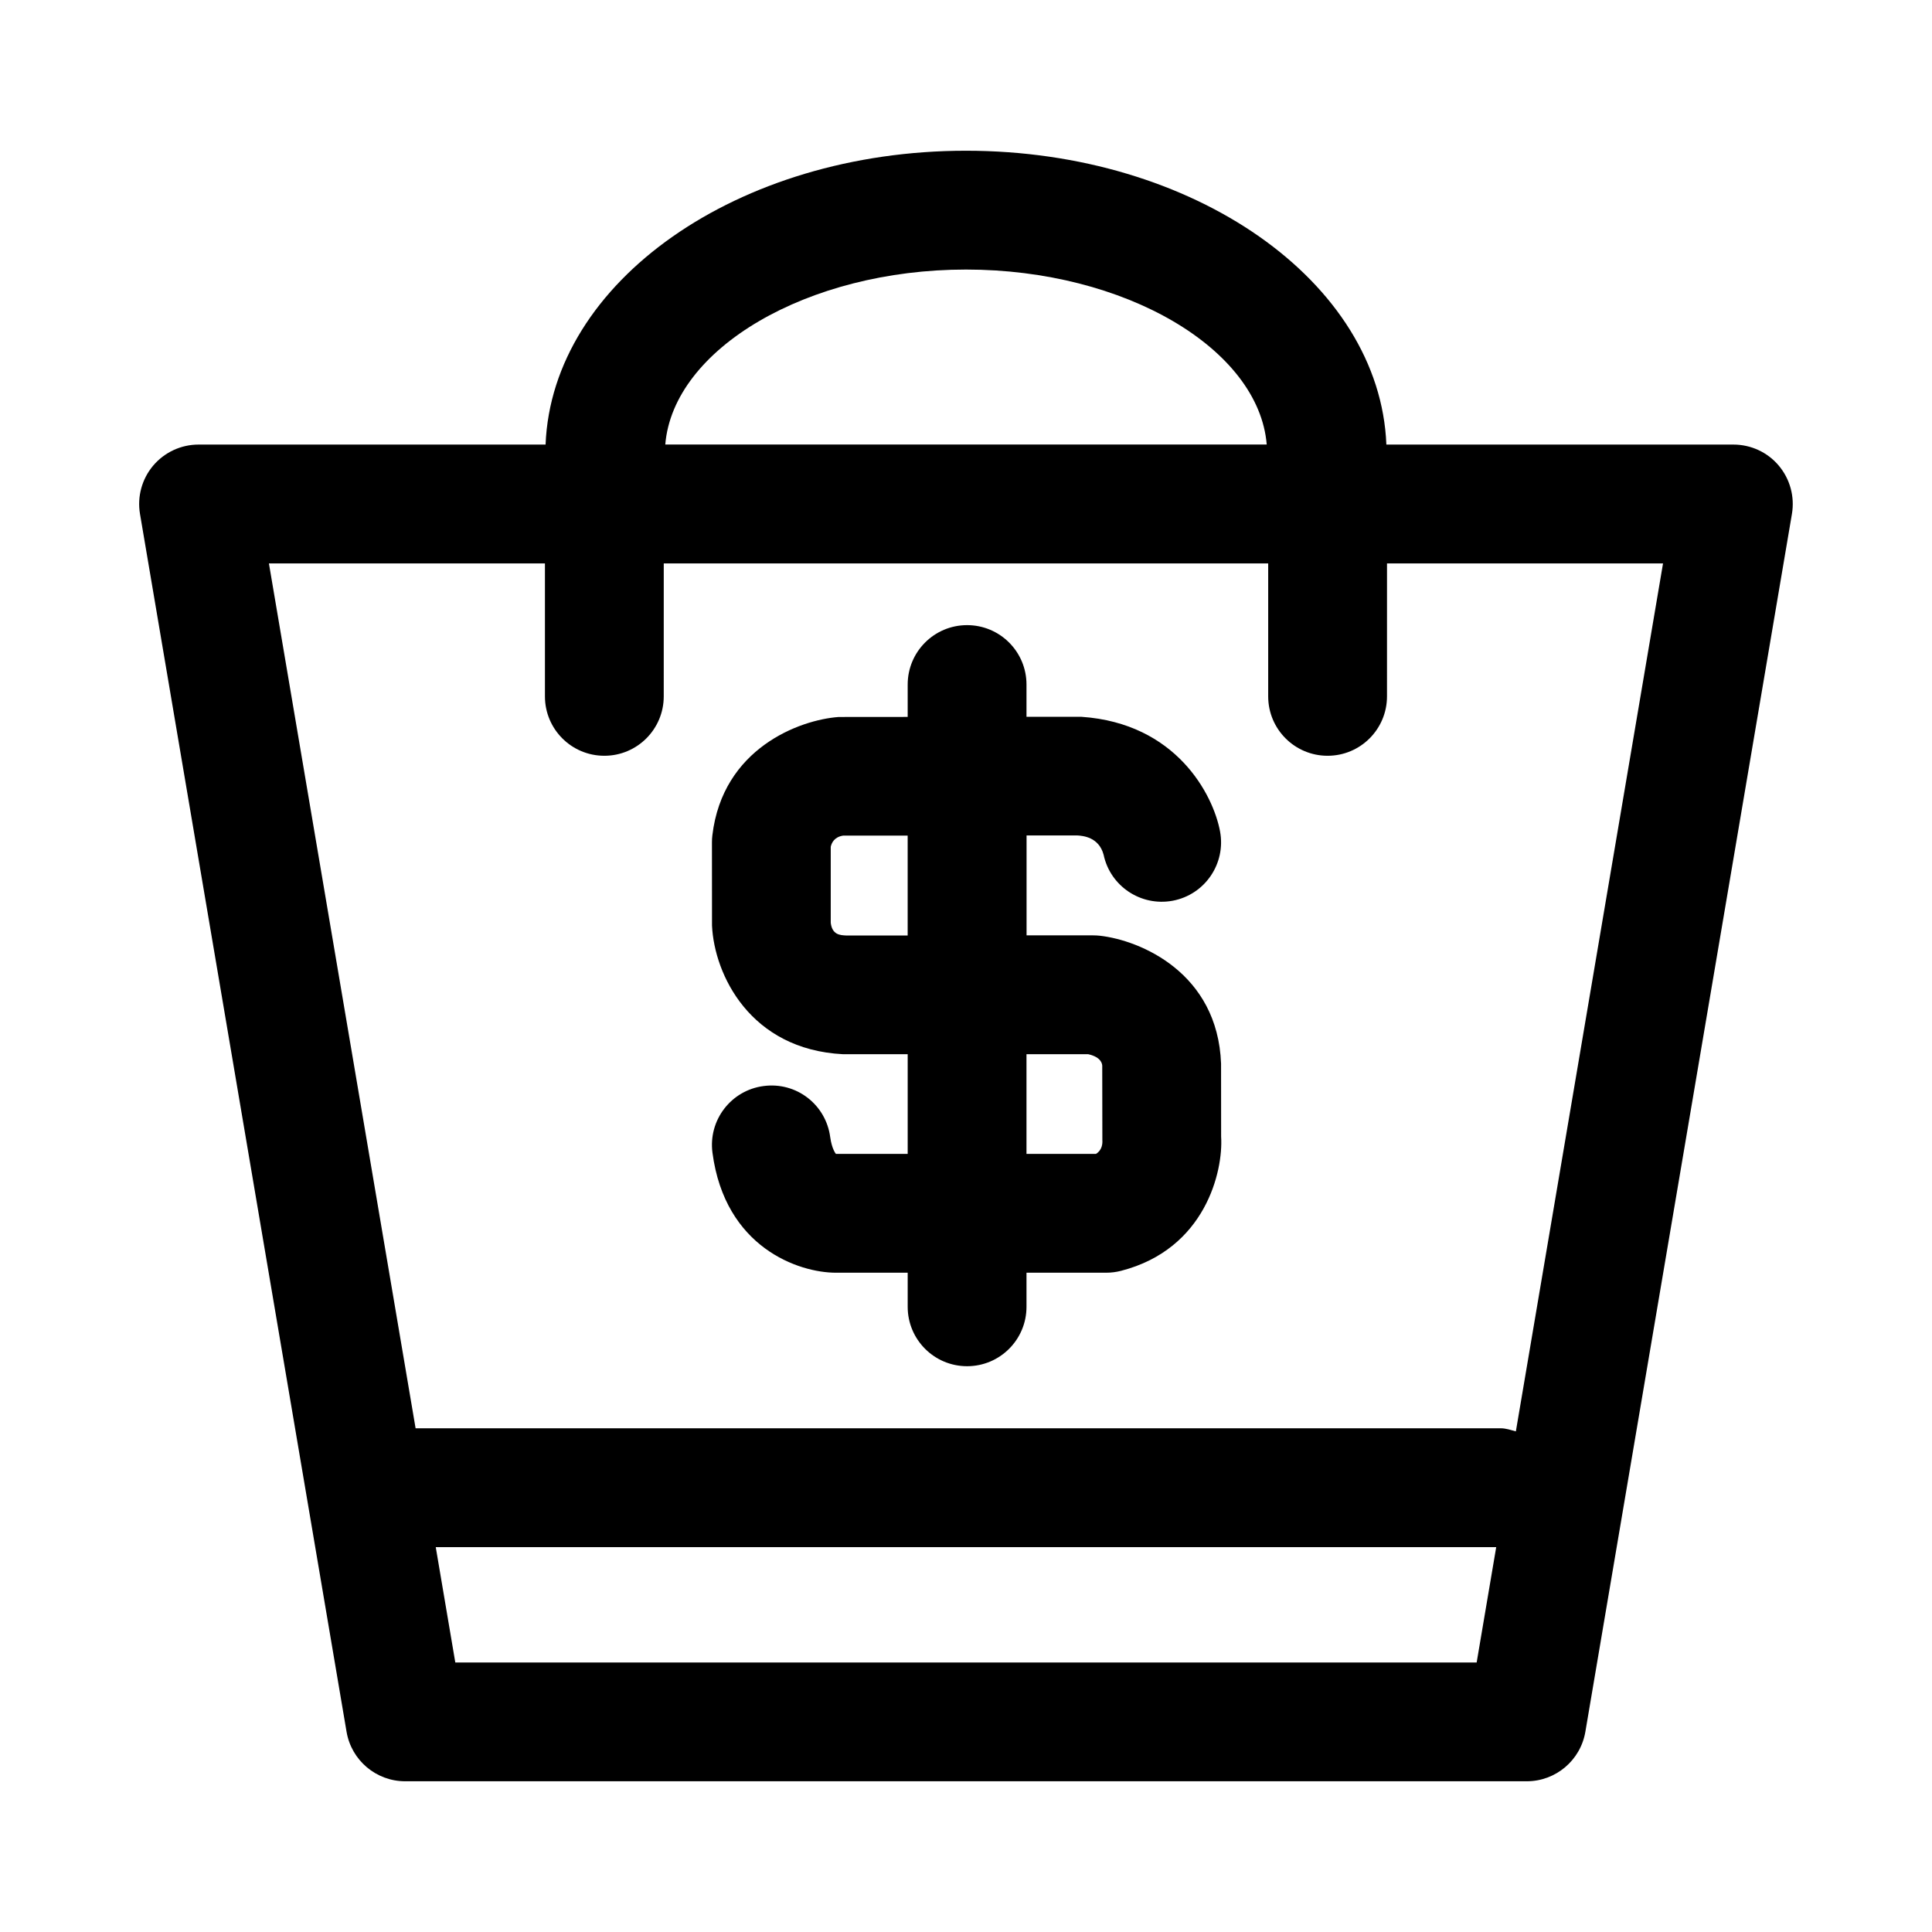
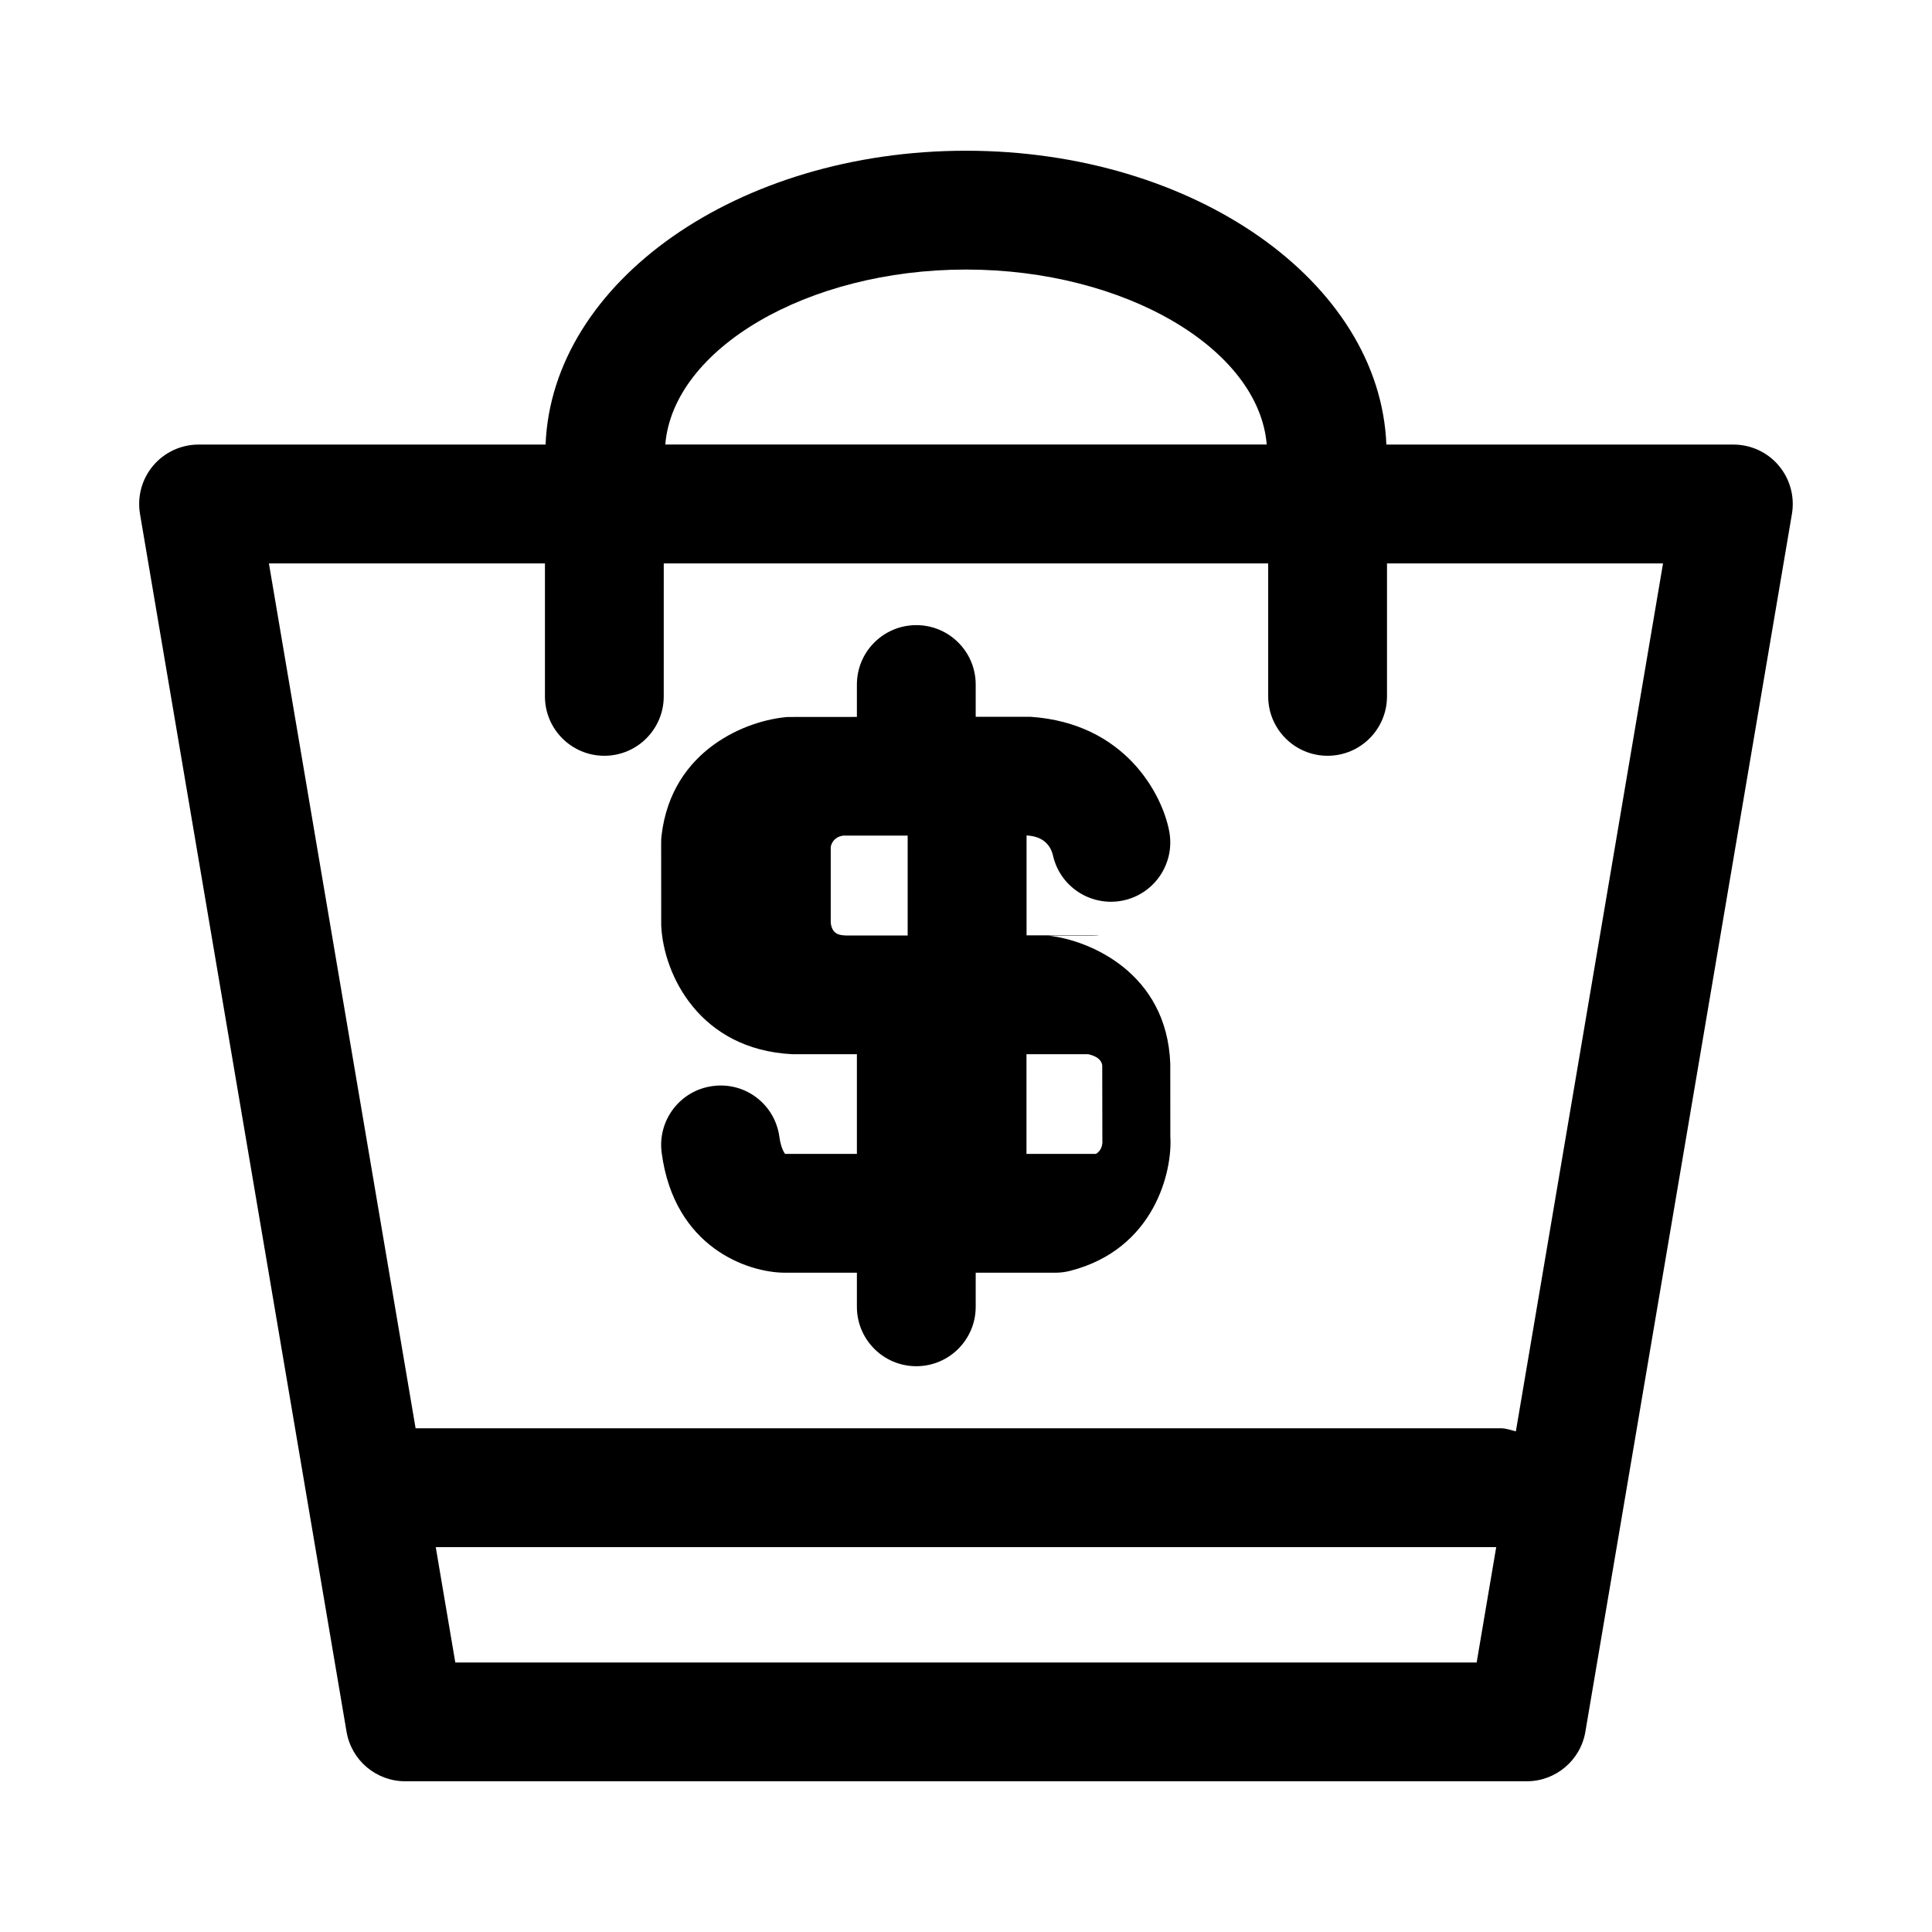
<svg xmlns="http://www.w3.org/2000/svg" fill="#000000" width="800px" height="800px" version="1.1" viewBox="144 144 512 512">
-   <path d="m615.39 267.39c-2.977-3.543-7.383-5.574-12.027-5.574h-91.961c-1.703-43.137-50.949-77.871-111.41-77.871s-109.71 34.734-111.41 77.871h-91.961c-4.644 0-9.035 2.047-12.027 5.574-2.992 3.543-4.269 8.234-3.496 12.801l54.742 322.75c1.289 7.574 7.856 13.113 15.523 13.113h297.25c7.668 0 14.234-5.543 15.523-13.113l54.742-322.75c0.773-4.566-0.504-9.258-3.492-12.801zm-215.39-51.957c42.133 0 77.602 21.02 79.695 46.367h-159.39c2.094-25.332 37.566-46.367 79.699-46.367zm-135.34 369.14-5.18-30.559h281.03l-5.18 30.559zm281.06-61.246c-1.324-0.348-2.613-0.82-4.062-0.82l-287.52 0.004-38.871-229.2h73.148v35.234c0 8.691 7.039 15.742 15.742 15.742 8.707 0 15.742-7.055 15.742-15.742l0.004-35.234h160.18v35.234c0 8.691 7.039 15.742 15.742 15.742 8.707 0 15.742-7.055 15.742-15.742l0.004-35.234h73.148zm-110.26-131.35c-0.582-0.062-1.148-0.094-1.73-0.094h-17.68v-26.48h13.461c1.418 0.094 5.699 0.395 6.957 5.117 1.762 8.328 9.871 13.746 18.293 12.188 8.551-1.605 14.168-9.84 12.562-18.391-1.828-9.762-11.637-28.652-36.73-30.355h-14.562v-8.551c0-8.691-7.039-15.742-15.742-15.742-8.707 0-15.742 7.055-15.742 15.742v8.582l-18.277 0.016c-10.391 0.754-30.766 8.312-33.488 31.379-0.078 0.613-0.109 1.227-0.109 1.844l0.016 22.043c0.598 13.02 10.125 32.859 34.73 34.102h17.129v26.418h-19.02c-0.016 0-1.07-1.242-1.512-4.441-1.133-8.613-8.957-14.703-17.664-13.539-8.629 1.133-14.688 9.055-13.539 17.68 3.32 25.145 22.859 31.789 32.715 31.789h19.02v9.035c0 8.691 7.039 15.742 15.742 15.742 8.707 0 15.742-7.055 15.742-15.742v-9.035h21.145c1.324 0 2.644-0.172 3.922-0.504 22.34-5.746 27.094-26.387 26.512-35.551l-0.016-19.348c-0.895-24.109-21.41-32.707-32.133-33.902zm-67.227-0.062c-1.637-0.078-3.684-0.188-4.078-3.352v-20.152c0.234-1.023 0.914-2.582 3.258-2.961h17.129v26.465zm66.219 57.875h-18.422v-26.418h16.344c3.637 0.805 3.715 2.754 3.731 3.07l0.031 19.727c0.066 0.836-0.043 2.629-1.684 3.621z" />
+   <path d="m615.39 267.39c-2.977-3.543-7.383-5.574-12.027-5.574h-91.961c-1.703-43.137-50.949-77.871-111.41-77.871s-109.71 34.734-111.41 77.871h-91.961c-4.644 0-9.035 2.047-12.027 5.574-2.992 3.543-4.269 8.234-3.496 12.801l54.742 322.75c1.289 7.574 7.856 13.113 15.523 13.113h297.25c7.668 0 14.234-5.543 15.523-13.113l54.742-322.75c0.773-4.566-0.504-9.258-3.492-12.801zm-215.39-51.957c42.133 0 77.602 21.02 79.695 46.367h-159.39c2.094-25.332 37.566-46.367 79.699-46.367zm-135.34 369.14-5.18-30.559h281.03l-5.18 30.559zm281.06-61.246c-1.324-0.348-2.613-0.82-4.062-0.82l-287.52 0.004-38.871-229.2h73.148v35.234c0 8.691 7.039 15.742 15.742 15.742 8.707 0 15.742-7.055 15.742-15.742l0.004-35.234h160.18v35.234c0 8.691 7.039 15.742 15.742 15.742 8.707 0 15.742-7.055 15.742-15.742l0.004-35.234h73.148zm-110.26-131.35c-0.582-0.062-1.148-0.094-1.73-0.094h-17.68v-26.48c1.418 0.094 5.699 0.395 6.957 5.117 1.762 8.328 9.871 13.746 18.293 12.188 8.551-1.605 14.168-9.84 12.562-18.391-1.828-9.762-11.637-28.652-36.73-30.355h-14.562v-8.551c0-8.691-7.039-15.742-15.742-15.742-8.707 0-15.742 7.055-15.742 15.742v8.582l-18.277 0.016c-10.391 0.754-30.766 8.312-33.488 31.379-0.078 0.613-0.109 1.227-0.109 1.844l0.016 22.043c0.598 13.02 10.125 32.859 34.73 34.102h17.129v26.418h-19.02c-0.016 0-1.07-1.242-1.512-4.441-1.133-8.613-8.957-14.703-17.664-13.539-8.629 1.133-14.688 9.055-13.539 17.68 3.32 25.145 22.859 31.789 32.715 31.789h19.02v9.035c0 8.691 7.039 15.742 15.742 15.742 8.707 0 15.742-7.055 15.742-15.742v-9.035h21.145c1.324 0 2.644-0.172 3.922-0.504 22.34-5.746 27.094-26.387 26.512-35.551l-0.016-19.348c-0.895-24.109-21.41-32.707-32.133-33.902zm-67.227-0.062c-1.637-0.078-3.684-0.188-4.078-3.352v-20.152c0.234-1.023 0.914-2.582 3.258-2.961h17.129v26.465zm66.219 57.875h-18.422v-26.418h16.344c3.637 0.805 3.715 2.754 3.731 3.07l0.031 19.727c0.066 0.836-0.043 2.629-1.684 3.621z" />
</svg>